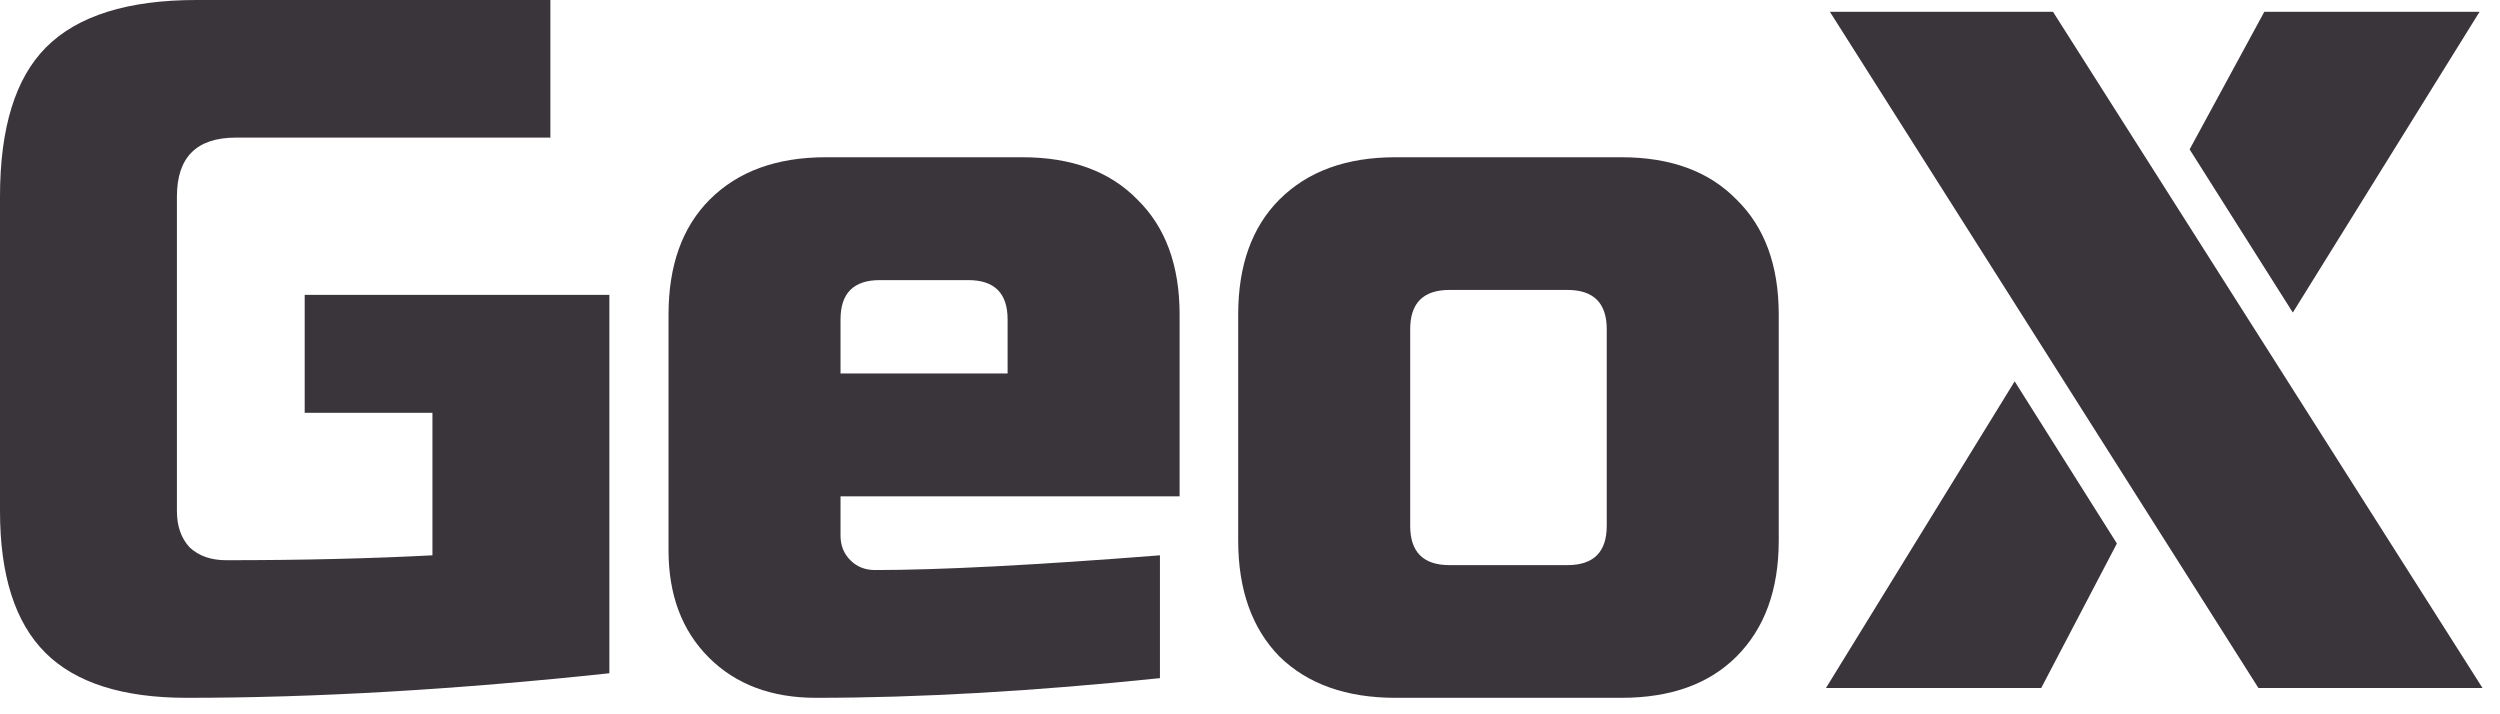
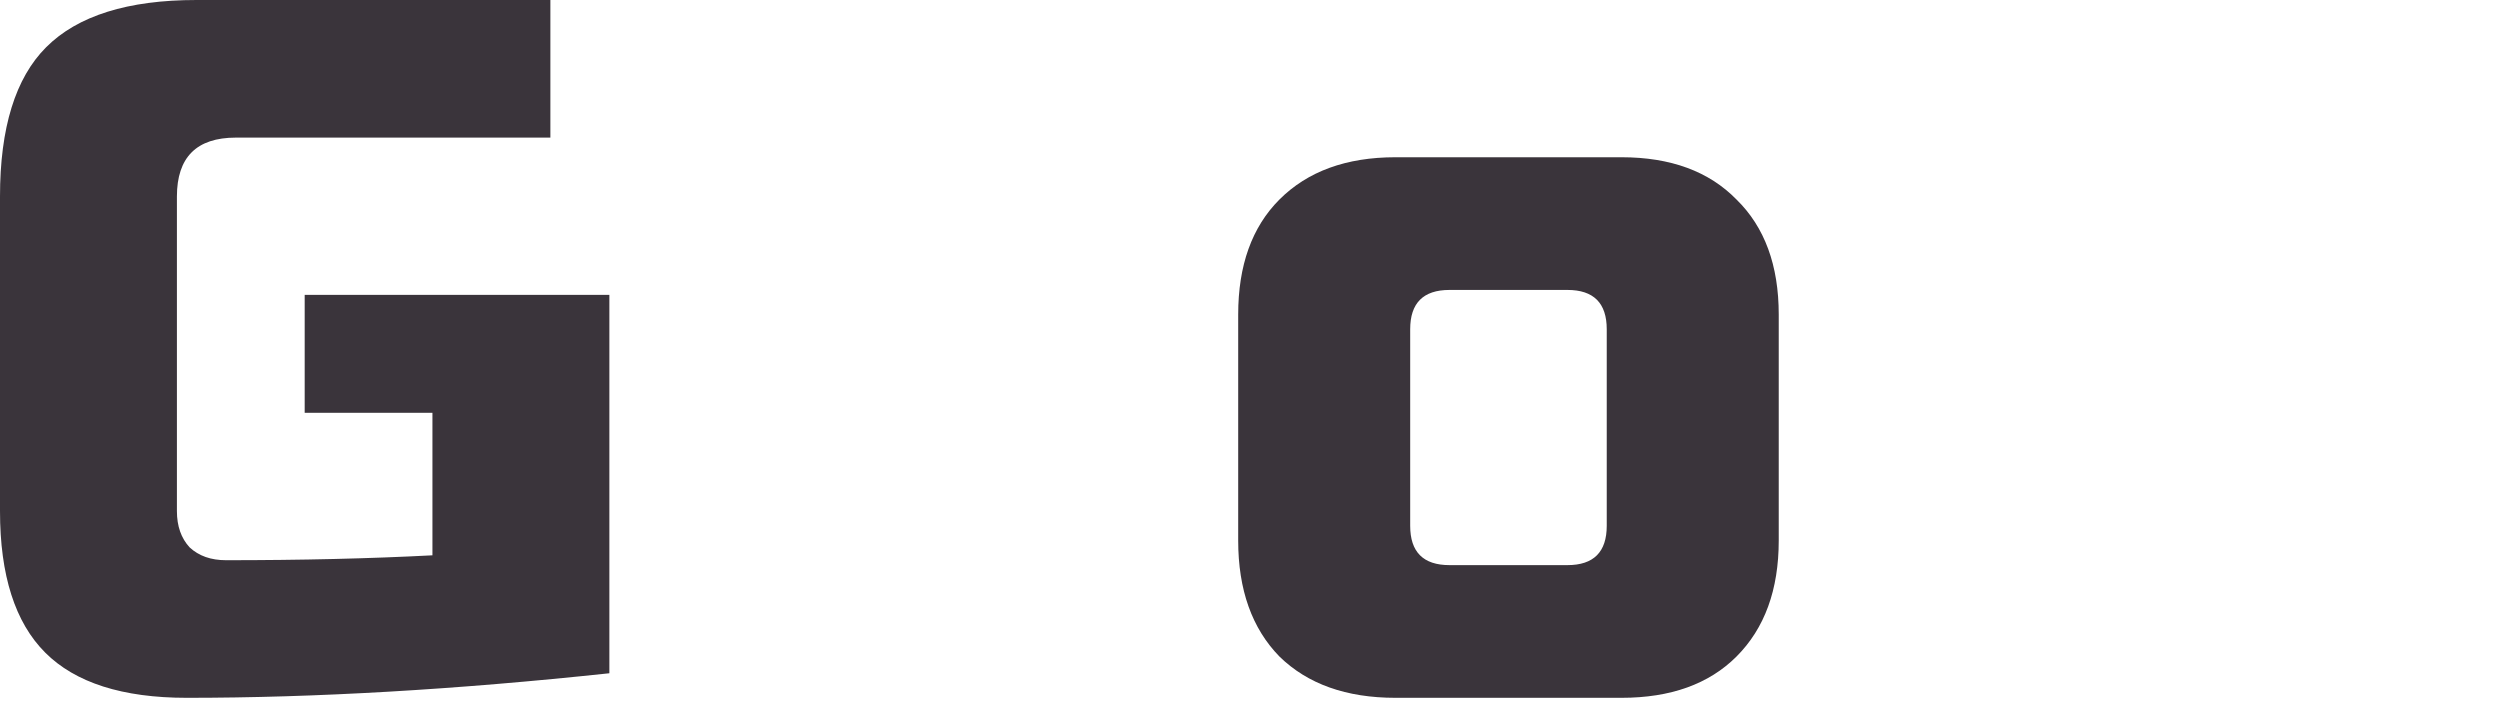
<svg xmlns="http://www.w3.org/2000/svg" fill="none" height="100%" overflow="visible" preserveAspectRatio="none" style="display: block;" viewBox="0 0 119 34" width="100%">
  <g id="Group 33521">
    <g id="Geo">
      <path d="M84.668 25.731C84.668 28.07 83.998 29.91 82.657 31.251C81.347 32.561 79.522 33.216 77.183 33.216H66.423C64.084 33.216 62.243 32.561 60.902 31.251C59.593 29.91 58.938 28.07 58.938 25.731V14.971C58.938 12.631 59.593 10.807 60.902 9.497C62.243 8.156 64.084 7.485 66.423 7.485H77.183C79.522 7.485 81.347 8.156 82.657 9.497C83.998 10.807 84.668 12.631 84.668 14.971V25.731ZM76.481 15.672C76.481 14.425 75.857 13.801 74.61 13.801H68.996C67.748 13.801 67.125 14.425 67.125 15.672V25.029C67.125 26.276 67.748 26.9 68.996 26.9H74.61C75.857 26.9 76.481 26.276 76.481 25.029V15.672Z" fill="#3A343B" id="Vector" />
-       <path d="M41.88 13.333C40.632 13.333 40.009 13.957 40.009 15.204V17.778H47.962V15.204C47.962 13.957 47.338 13.333 46.09 13.333H41.88ZM55.213 32.28C49.194 32.904 43.736 33.216 38.839 33.216C36.718 33.216 35.019 32.577 33.74 31.298C32.461 30.019 31.822 28.319 31.822 26.199V14.971C31.822 12.631 32.477 10.807 33.786 9.497C35.128 8.156 36.968 7.485 39.307 7.485H48.664C51.003 7.485 52.827 8.156 54.137 9.497C55.478 10.807 56.149 12.631 56.149 14.971V23.625H40.009V25.497C40.009 25.965 40.165 26.355 40.477 26.666C40.788 26.978 41.178 27.134 41.646 27.134C44.734 27.134 49.256 26.9 55.213 26.433V32.28Z" fill="#3A343B" id="Vector_2" />
      <path d="M29.006 32.047C21.707 32.826 15.002 33.216 8.889 33.216C5.832 33.216 3.587 32.499 2.152 31.064C0.717 29.629 -0 27.384 -0 24.327V9.357C-0 6.082 0.733 3.711 2.199 2.246C3.696 0.749 6.082 -2.57492e-05 9.357 -2.57492e-05H26.198V6.55H11.228C9.357 6.55 8.421 7.485 8.421 9.357V24.327C8.421 25.045 8.624 25.622 9.029 26.058C9.466 26.464 10.043 26.666 10.76 26.666C14.347 26.666 17.622 26.588 20.584 26.433V19.649H14.503V14.035H29.006V32.047Z" fill="#3A343B" id="Vector_3" />
    </g>
-     <path d="M87.103 0.562H97.723L118.167 32.748H107.501L87.103 0.562ZM104.226 7.111L107.781 0.562H118.027L109.138 14.877L104.226 7.111ZM95.898 18.152L100.764 25.871L97.162 32.748H86.916L95.898 18.152Z" fill="#3A343B" id="X" />
  </g>
</svg>